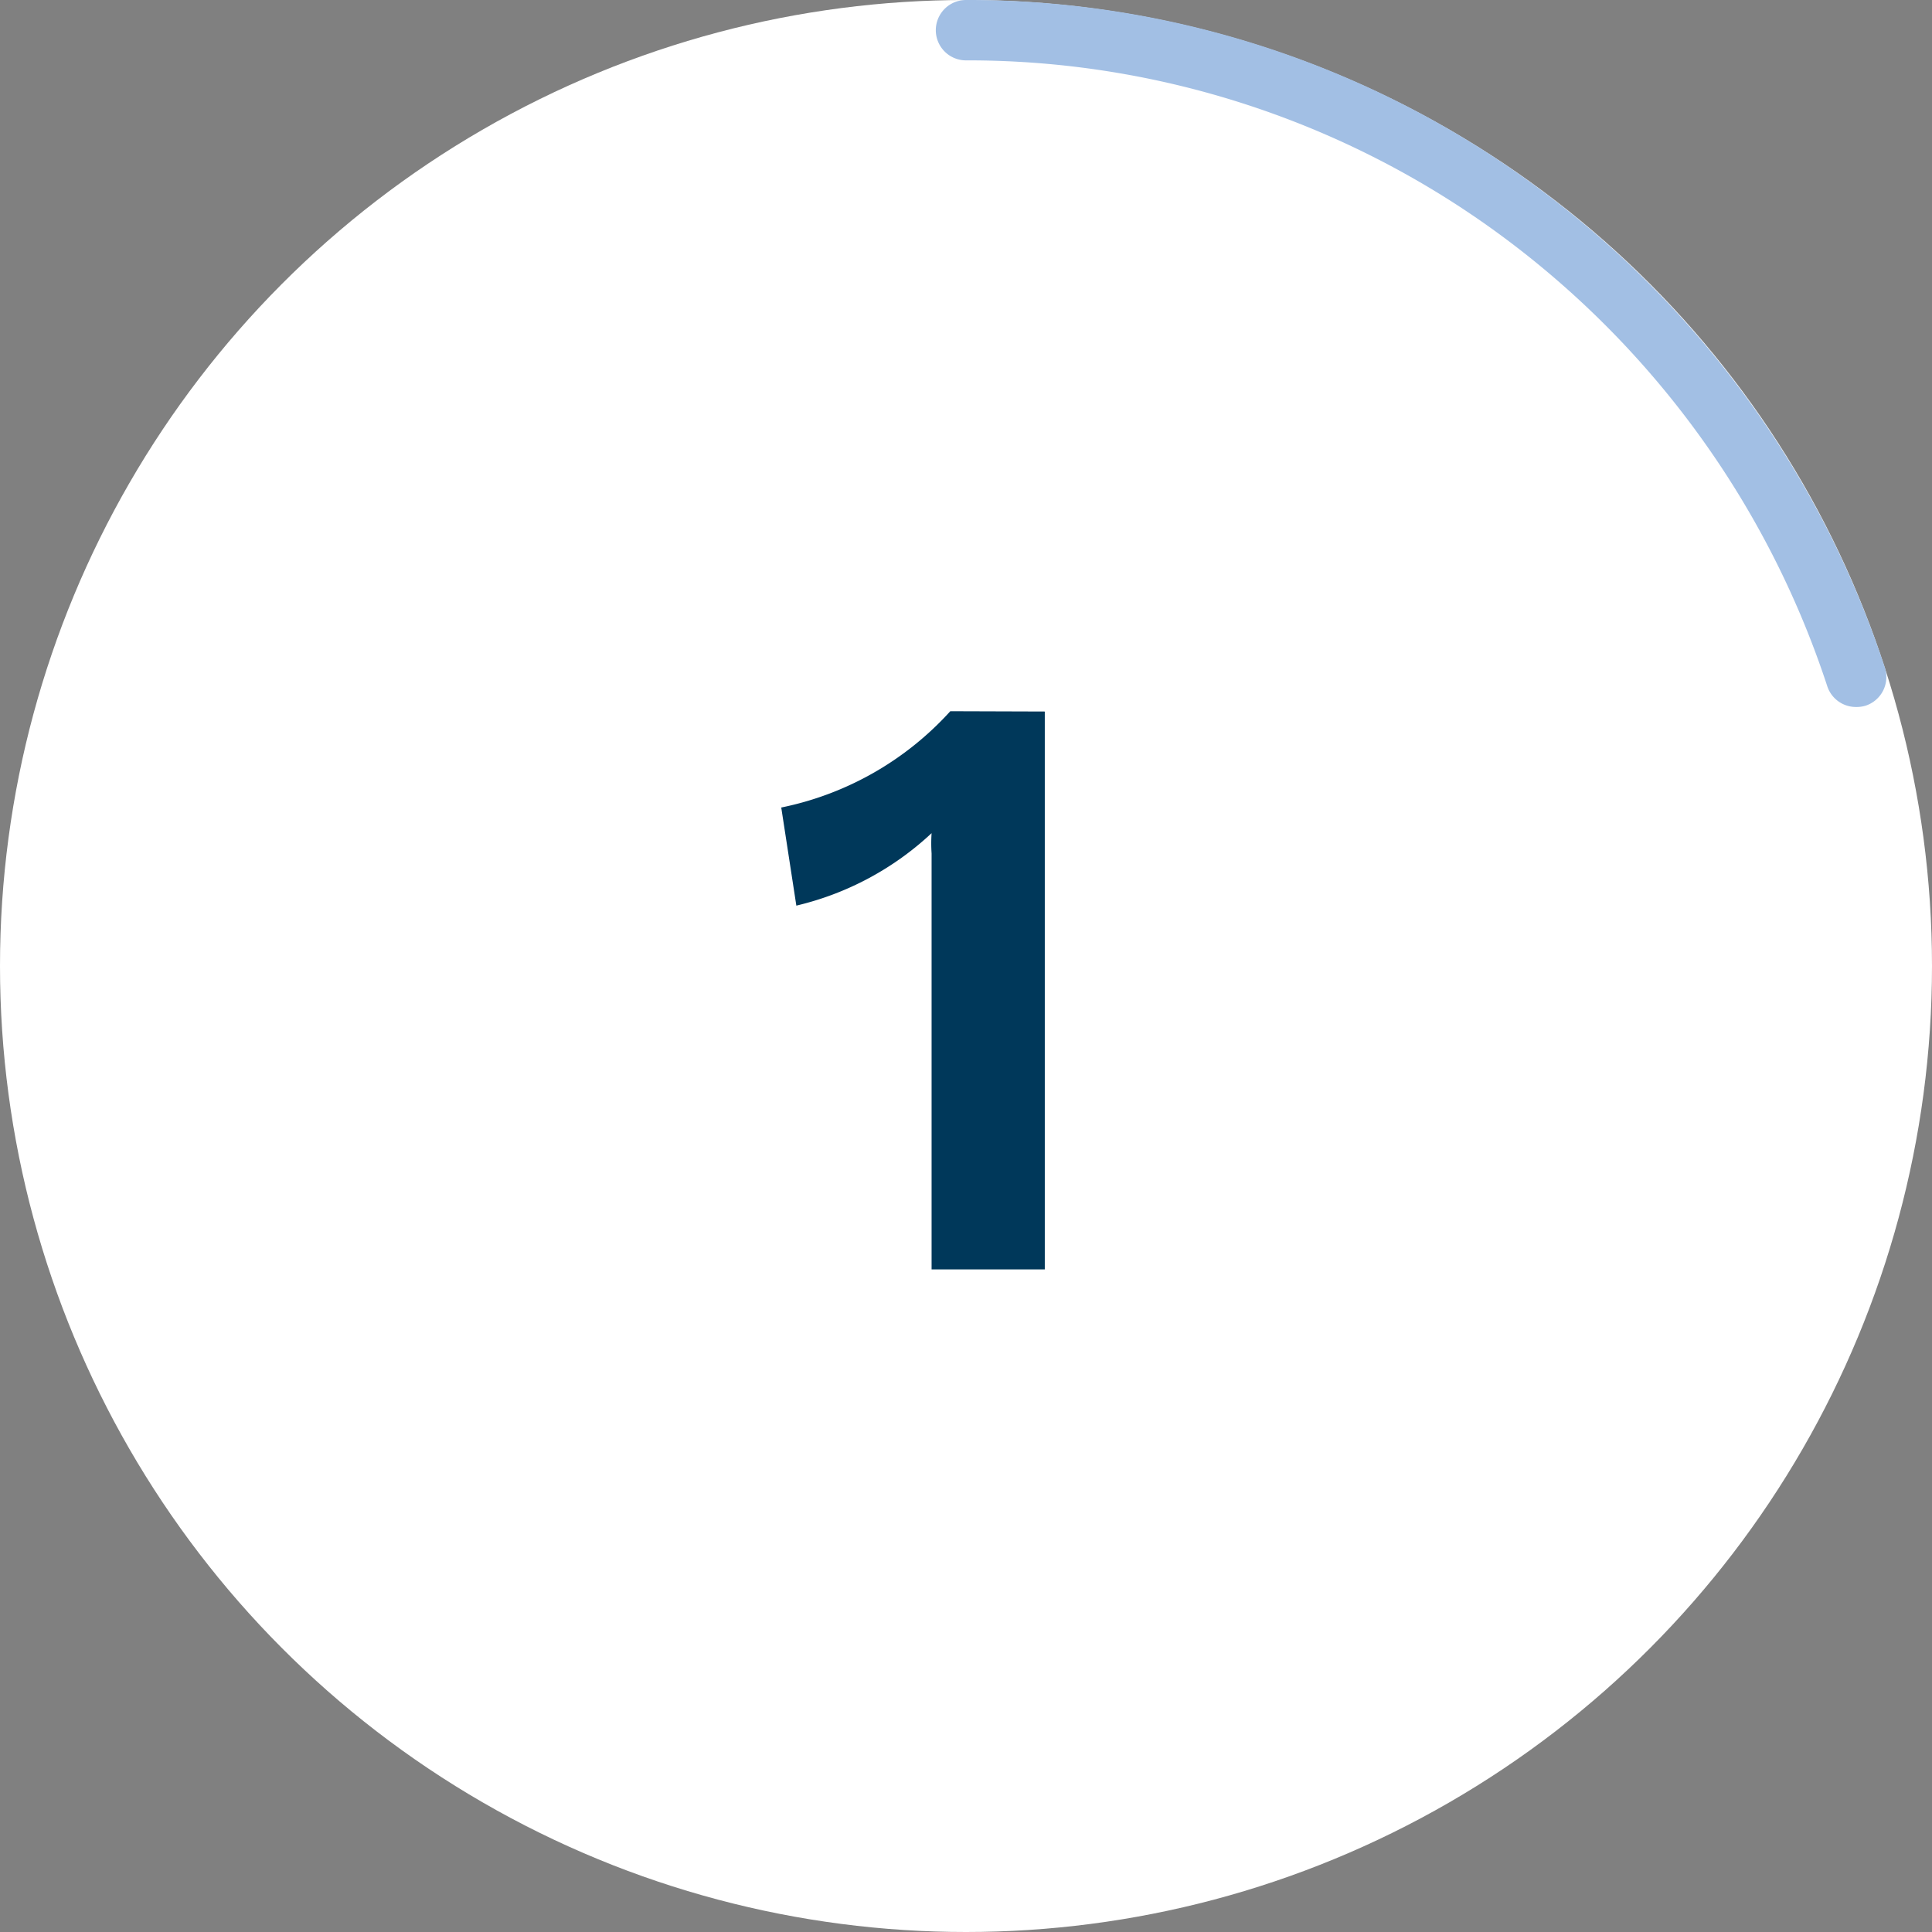
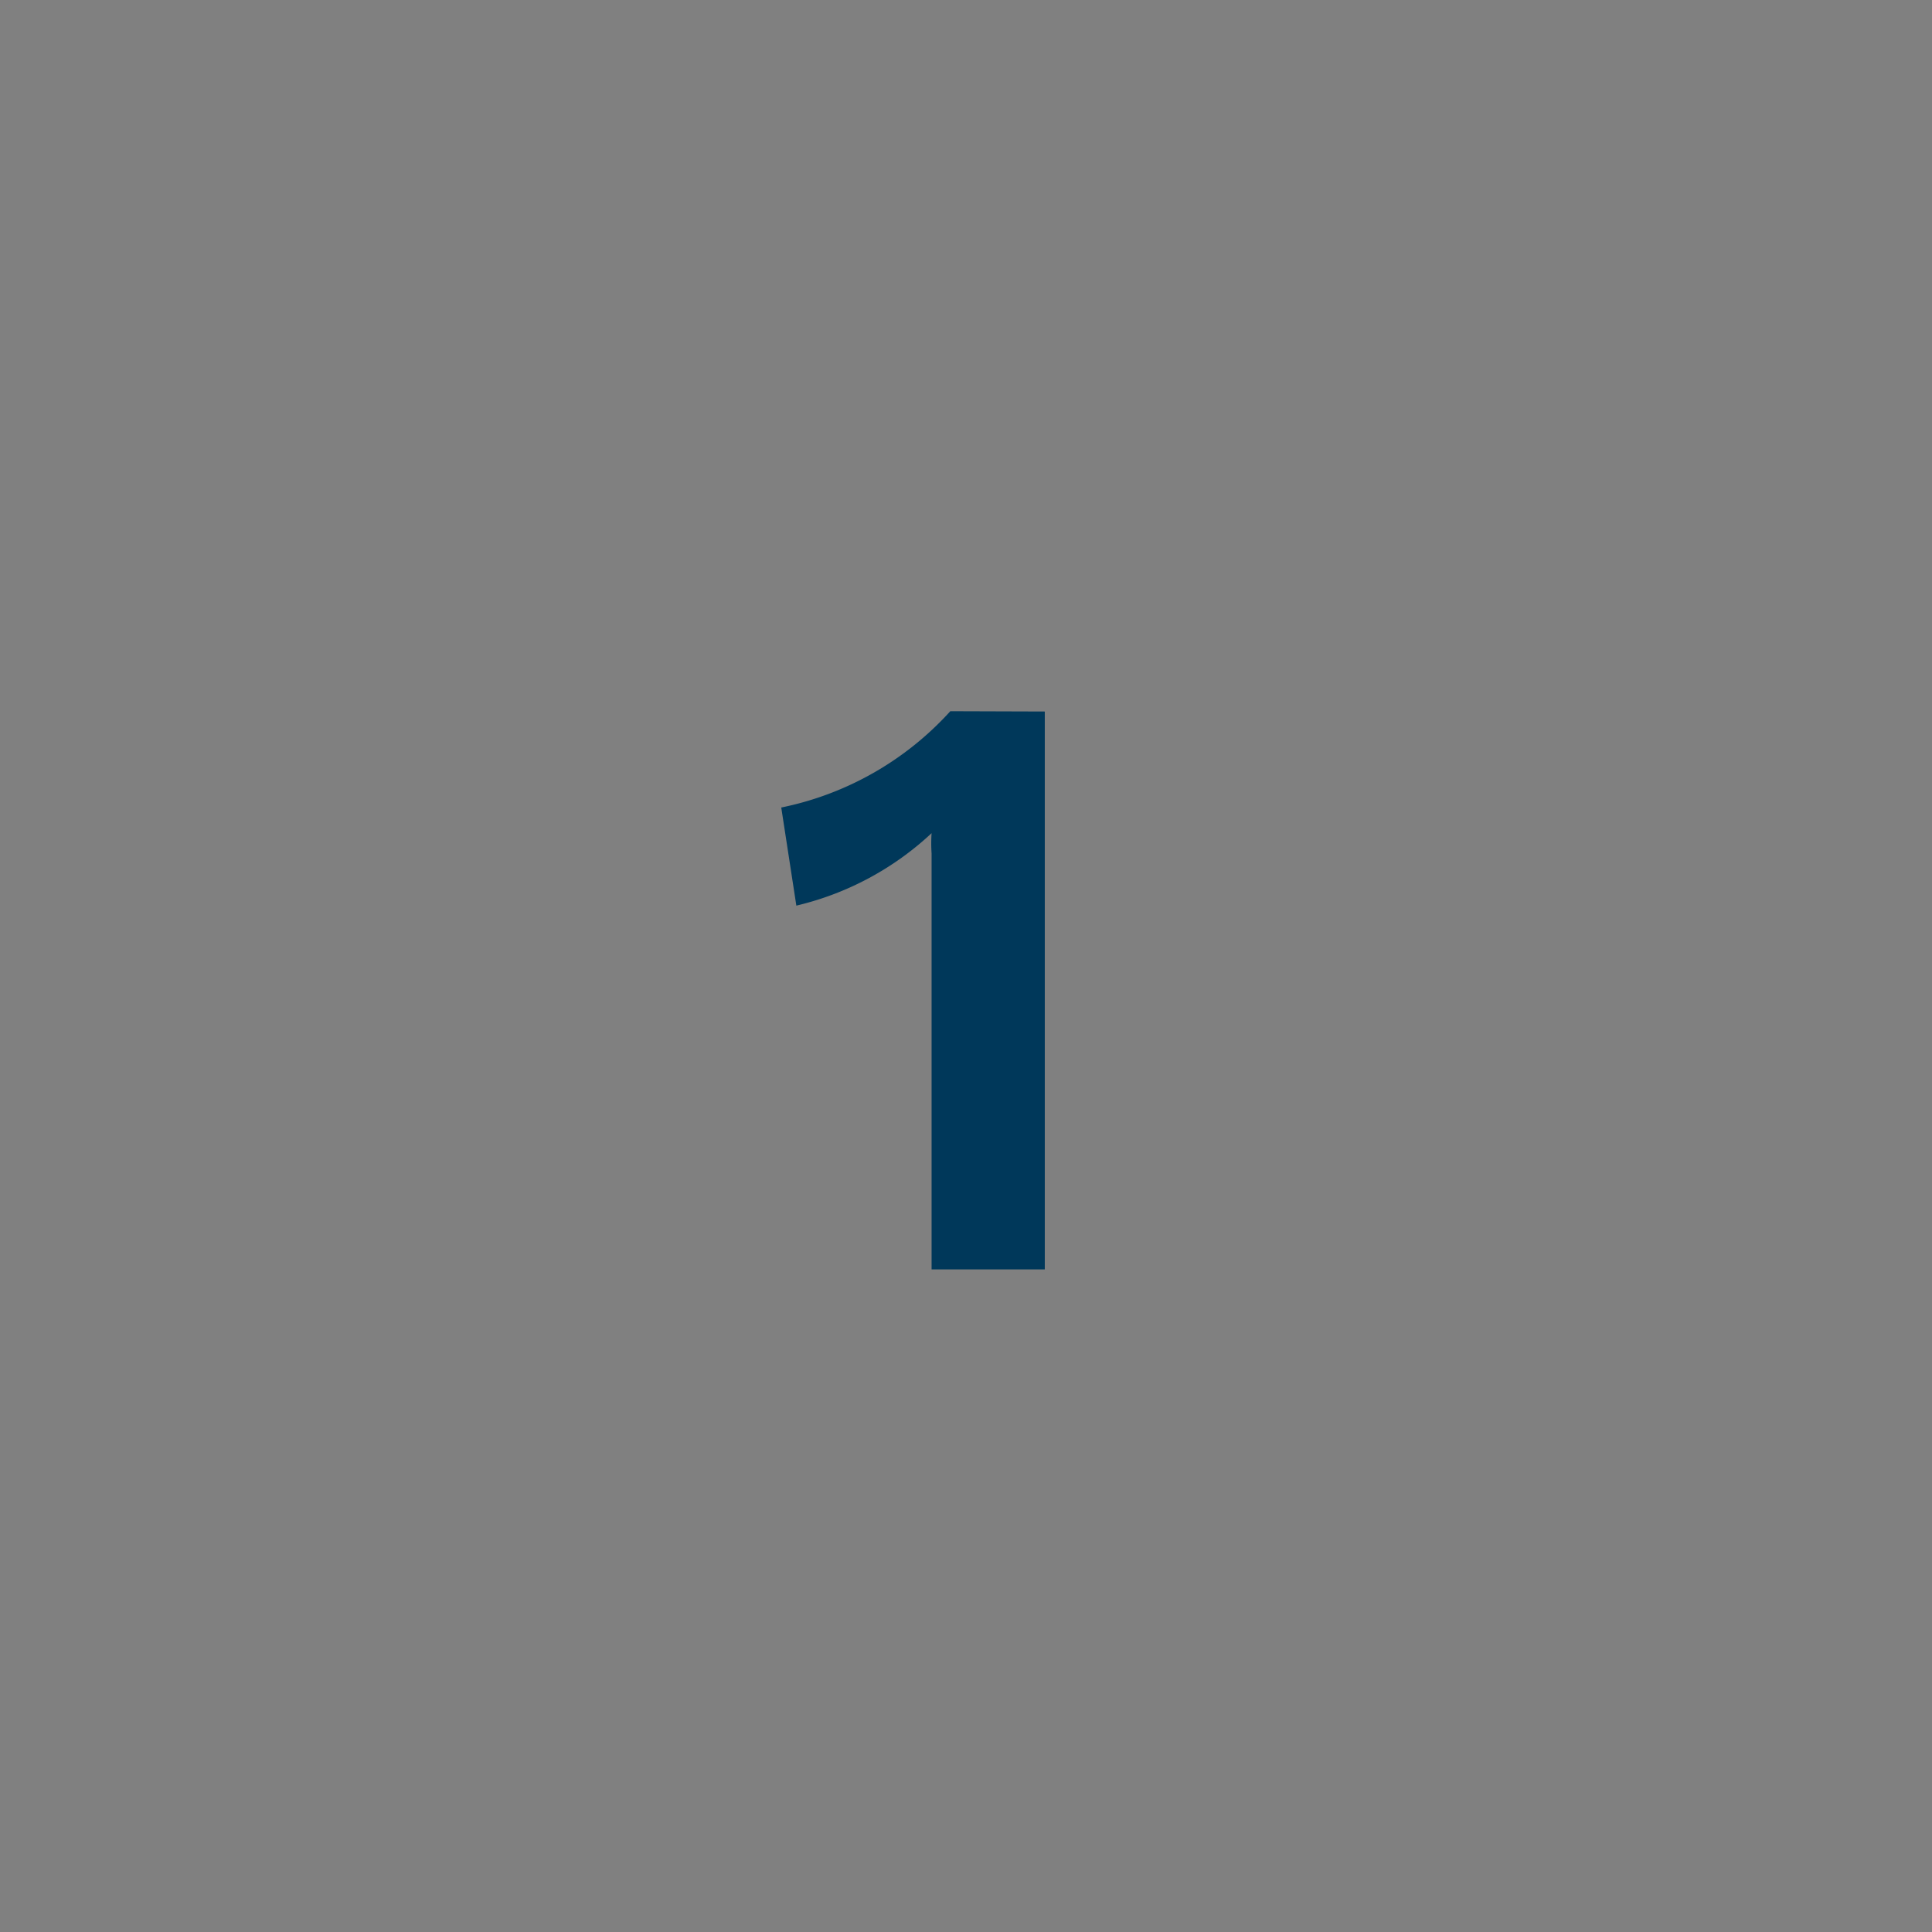
<svg xmlns="http://www.w3.org/2000/svg" viewBox="0 0 64 64">
  <rect x="0" y="0" width="64" height="64" fill="#808080" stroke="none" />
  <defs>
    <style>
      .cls-1 {
        fill: #fff;
      }

      .cls-2 {
        fill: #a2bfe4;
      }

      .cls-3 {
        fill: #00385a;
      }
    </style>
  </defs>
  <g id="Circle">
    <g id="Colour">
      <g id="Background">
-         <circle class="cls-1" cx="32" cy="32" r="32" />
-       </g>
-       <path class="cls-2" d="M61.48,23.42a1,1,0,0,1-.95-.69,30.27,30.27,0,0,0-10.9-15A29.77,29.77,0,0,0,32,2a1,1,0,0,1,0-2A31.71,31.71,0,0,1,50.81,6.12a32.29,32.29,0,0,1,11.63,16,1,1,0,0,1-.65,1.26A1.06,1.06,0,0,1,61.48,23.42Z" />
+         </g>
    </g>
  </g>
  <g id="Work">
    <path class="cls-3" d="M34.61,23.57V42.05H30.86V28.27a5,5,0,0,1,0-.67A9.89,9.89,0,0,1,26.38,30l-.5-3.25a10.34,10.34,0,0,0,5.6-3.19Z" />
  </g>
</svg>